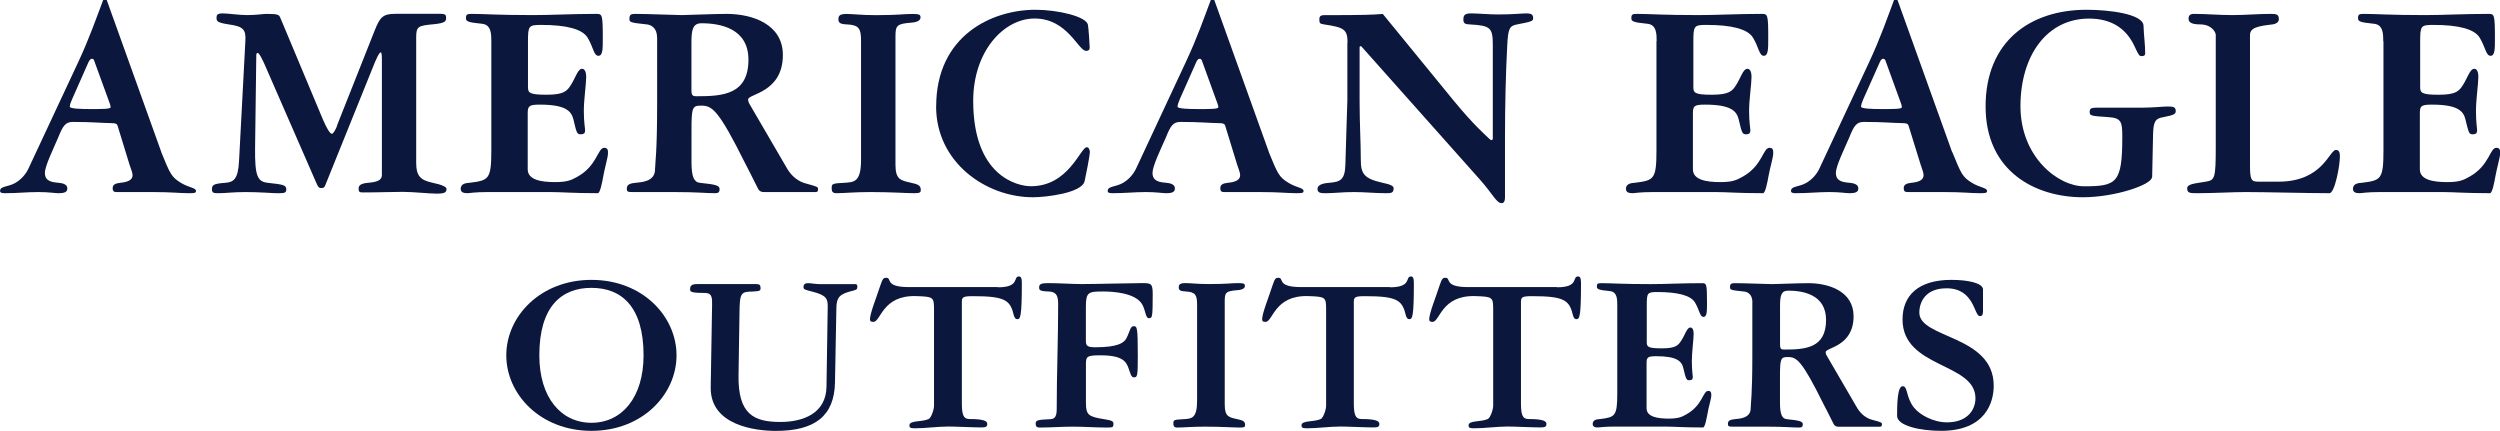
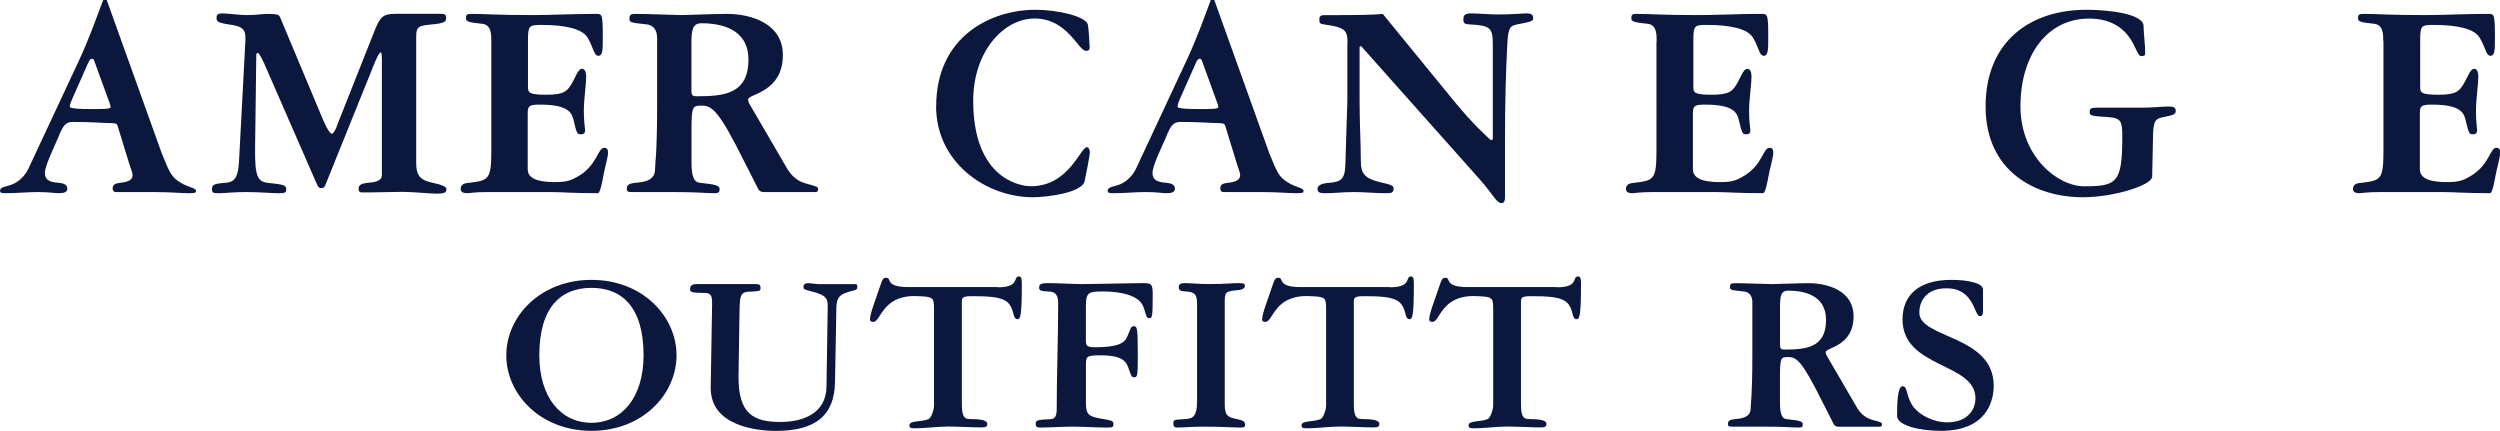
<svg xmlns="http://www.w3.org/2000/svg" id="Layer_1" viewBox="0 0 394.29 67.95">
  <defs>
    <style>.cls-1{fill:#0c173e;fill-rule:evenodd;}</style>
  </defs>
  <path class="cls-1" d="M25.44,24.01c1.38,3.38,1.57,3.89,3.08,4.82,1.29.78,2.39.78,2.39,1.28,0,.32-.19.36-1.1.36-1.57,0-2.62-.18-5.84-.18h-5.5c-.41,0-.7-.03-.7-.63,0-.52.42-.75,1.2-.83,1.05-.1,1.94-.38,1.94-1.2,0-.46-.29-1.01-.48-1.65l-1.87-6.1c-.09-.33-.23-.47-1.24-.47-1.15,0-2.67-.18-5.83-.18-1.15,0-1.57.59-2.3,2.43-.82,1.92-2.11,4.54-2.11,5.6,0,1.33,1.07,1.47,2.16,1.57.46.04,1.38.17,1.38.87,0,.59-.41.77-1.43.77-.54,0-1.47-.18-3.16-.18-1.84,0-3.22.18-5.23.18-.46,0-.79-.04-.79-.36,0-.79,1.29-.6,2.44-1.28.92-.55,1.61-1.35,2.02-2.21l7.85-16.79c1.79-3.82,2.89-7.04,3.95-9.83h.56l8.62,24.01h0ZM14.83,9.49c-.08-.22-.27-.22-.37-.22-.18,0-.4.28-.55.64l-2.52,5.69c-.19.45-.38.88-.38,1.23,0,.32,1.8.37,3.31.37,1.79,0,3.12,0,3.12-.28,0-.18-.05-.36-.09-.5l-2.53-6.94h0Z" />
  <path class="cls-1" d="M51.02,19.04c.45,1.06,1,2.06,1.33,2.06.41,0,1.19-2.2.72-1.1l5.97-15.06c.88-2.22,1.29-2.76,3.35-2.76h7.06c.83,0,.91.19.91.68s-.17.8-2.05.97c-2.3.22-2.67.31-2.67,2.01v19.82c0,1.95.55,2.72,2.48,3.14,1.56.31,2.3.69,2.3.96,0,.58-.24.78-1.57.78-1.15,0-3.67-.28-5.32-.28-1.75,0-3.91.09-6.24.09-.55,0-.73-.04-.73-.63s.54-.83,1.79-.92c1.65-.15,1.88-.69,1.88-1.24V9.49c0-.92-.06-1.23-.18-1.23-.24,0-.69.93-1.33,2.57l-7.43,18.41c-.14.37-.32.42-.65.42-.36,0-.51-.23-.78-.88l-7.9-18.1c-.36-.85-1.04-2.33-1.32-2.33-.22,0-.22.26-.22.46l-.19,14.54c-.05,4.51.42,5.29,1.98,5.48,2.52.27,2.94.36,2.94,1.05,0,.59-.37.59-1.43.59-.87,0-2.66-.18-5.01-.18-2.02,0-3.07.18-4.23.18-.77,0-1.05-.04-1.05-.59,0-.69.17-.91,2.11-1.05,1.24-.1,2.02-.5,2.16-3.44l1-18.96c.1-1.76-.32-2.27-2.62-2.58-1.83-.28-1.93-.5-1.93-1.06,0-.41.11-.68.98-.68.77,0,2.62.27,3.81.27,1.47,0,2.61-.19,3.07-.19,1.84,0,1.96.13,2.17.54l6.83,16.31h0Z" />
  <path class="cls-1" d="M77.49,6.51c0-1.11,0-2.62-1.47-2.76-2.34-.23-2.53-.4-2.53-.91,0-.56.19-.65.92-.65,1.98,0,4.04.19,9.64.19,2.94,0,6.05-.19,10-.19.93,0,1.02.08,1.02,3.81,0,1.74,0,2.8-.69,2.8-.74,0-.78-1.33-1.7-2.85-.83-1.38-3.4-2.02-7.29-2.02-2.02,0-2.12.13-2.12,2.66v7.12c0,.92.19,1.23,2.94,1.23s3.22-.6,3.81-1.51c.73-1.11,1.1-2.58,1.78-2.58s.65,1.2.65,1.34c0,1.07-.37,3.53-.37,5.28,0,1.88.2,2.71.2,3.08,0,.4-.14.63-.7.63s-.64-.17-1.14-2.34c-.34-1.37-1.29-2.34-5.33-2.34-1.69,0-1.88.24-1.88,1.39v8.82c0,1.69,2.2,2.01,4.32,2.01,1.93,0,2.56-.32,3.49-.83,3.2-1.78,3.2-4.58,4.26-4.58.59,0,.59.45.59.87,0,.64-.55,2.44-.73,3.55-.18,1-.51,2.74-.87,2.74-3.94,0-5.69-.18-7.47-.18h-9.83c-2.25,0-2.9.18-3.27.18-.59,0-1.06-.13-1.06-.68,0-.92,1.02-.92,1.38-.96,3.03-.38,3.45-.5,3.45-5.1V6.51h0Z" />
  <path class="cls-1" d="M103.63,5.91c0-1.38-.79-1.97-1.61-2.06-2.62-.28-2.75-.33-2.75-.88,0-.65.23-.78.9-.78,2,0,6.48.19,7.36.19.73,0,5.1-.19,7.07-.19,4.04,0,8.87,1.61,8.87,6.48,0,5.97-5.48,6.11-5.48,7.02,0,.36.14.59.42,1.06l5.78,9.92c.78,1.28,1.84,1.97,2.81,2.24,1.83.51,2.02.55,2.02.88,0,.37-.05.5-.46.5h-8.13c-.32,0-.68-.13-.86-.5-.84-1.71-1.75-3.44-2.03-4-4.23-8.5-5.23-9.13-6.93-9.13-1.38,0-1.55.18-1.55,3.81v5.09c0,2.34.4,3.17,1.31,3.27,2.68.27,3.12.46,3.12,1.01,0,.51-.23.63-.73.63-1.61,0-2.56-.18-6.6-.18h-6.29c-.86,0-1.01-.03-1.01-.54,0-.61.41-.83,1.42-.92.88-.1,3.03-.18,3.03-2.11,0-.93.33-2.45.33-10.23V5.91h0ZM109.05,14.21c0,.88.22.97.81.97,4.08,0,8.18-.23,8.18-5.77,0-4.97-4.5-5.74-7.4-5.74-1.41,0-1.59,1.05-1.59,3.15v7.38h0Z" />
-   <path class="cls-1" d="M135.8,6.43c0-1.9-.32-2.49-2.2-2.58-1.15-.04-1.37-.28-1.37-.83s.23-.82,1.29-.82,2.34.19,4.59.19c3.72,0,4.26-.19,5.79-.19,1.11,0,1.28.13,1.28.54s-.37.75-1.43.83c-2.33.18-2.52.46-2.52,2.21v20.2c0,2.37.83,2.47,2.48,2.85.96.22,1.51.36,1.51,1.1,0,.42-.09.54-1.06.54-1.25,0-3.54-.18-6.88-.18-2.64,0-4.05.18-5.33.18-.71,0-.78-.31-.78-.86,0-.64.19-.69,2.02-.78,1.56-.1,2.61-.15,2.61-3.63V6.43h0Z" />
  <path class="cls-1" d="M147.65,16.79c0-11.2,8.81-15.25,15.66-15.25,3.53,0,8.06,1.06,8.28,2.39.1.6.27,3.12.27,3.53,0,.33-.09.56-.58.56-1.22,0-2.92-5.1-8.1-5.1-4.89,0-9.69,5.18-9.69,12.99,0,11.89,6.98,13.46,9.11,13.46,5.97,0,7.81-6.15,8.8-6.15.32,0,.49.42.49.78,0,.5-.62,3.63-.83,4.58-.44,1.88-6.15,2.53-8.15,2.53-7.42,0-15.27-5.5-15.27-14.32h0Z" />
  <path class="cls-1" d="M200.12,24.01c1.39,3.38,1.57,3.89,3.09,4.82,1.27.78,2.38.78,2.38,1.28,0,.32-.18.36-1.11.36-1.56,0-2.61-.18-5.83-.18h-5.5c-.42,0-.69-.03-.69-.63,0-.52.4-.75,1.2-.83,1.05-.1,1.93-.38,1.93-1.2,0-.46-.28-1.01-.47-1.65l-1.87-6.1c-.09-.33-.25-.47-1.25-.47-1.16,0-2.66-.18-5.83-.18-1.13,0-1.56.59-2.28,2.43-.85,1.92-2.12,4.54-2.12,5.6,0,1.33,1.07,1.47,2.16,1.57.46.04,1.37.17,1.37.87,0,.59-.41.77-1.41.77-.56,0-1.48-.18-3.18-.18-1.82,0-3.21.18-5.22.18-.47,0-.79-.04-.79-.36,0-.79,1.29-.6,2.44-1.28.92-.55,1.6-1.35,2.02-2.21l7.84-16.79c1.8-3.82,2.91-7.04,3.96-9.83h.55l8.62,24.01h0ZM189.52,9.49c-.08-.22-.27-.22-.36-.22-.18,0-.41.28-.54.64l-2.53,5.69c-.18.45-.37.88-.37,1.23,0,.32,1.8.37,3.3.37,1.8,0,3.13,0,3.13-.28,0-.18-.04-.36-.1-.5l-2.52-6.94h0Z" />
  <path class="cls-1" d="M212.53,6.74c0-2.11-.54-2.42-3.71-2.89-.65-.1-.74-.18-.74-.83,0-.31.09-.63.74-.63,6.51,0,7.52-.06,9.27-.19l11.11,13.59c3.4,4.13,5.01,5.42,5.64,6.06.19.19.27.24.36.24.14,0,.24-.09.24-.19V7.16c0-2.8-.33-3.13-3.68-3.31-.82-.04-.96-.23-.96-.79s.13-.95,1.19-.95,2.81.17,4.26.17c2.48,0,3.77-.17,4.5-.17s1.05.17,1.05.73c0,.46-.08.55-2.52,1.01-1.24.22-1.42.72-1.56,3.21-.24,4.45-.36,9.64-.36,14.92v9.13c0,.74-.25.93-.52.93-.82,0-1.33-1.34-3.4-3.68l-18.72-21.03c-.1-.09-.29-.04-.29.1v8.49c0,3.62.19,6.52.19,9.28,0,2.25.54,2.97,3.45,3.63,1.28.27,1.73.5,1.73.87,0,.77-.45.77-1.27.77-1.66,0-3.27-.18-4.97-.18-1.92,0-3.11.18-4.39.18-.79,0-1.38,0-1.38-.68,0-.5.55-.88,1.87-.96,1.7-.15,2.48-.42,2.53-2.95.05-2.53.31-9.45.31-10V6.74h0Z" />
  <path class="cls-1" d="M261.28,6.51c0-1.11,0-2.62-1.45-2.76-2.36-.23-2.54-.4-2.54-.91,0-.56.18-.65.92-.65,1.97,0,4.03.19,9.65.19,2.94,0,6.05-.19,10-.19.93,0,1.02.08,1.02,3.81,0,1.74,0,2.8-.7,2.8-.73,0-.78-1.33-1.7-2.85-.83-1.38-3.4-2.02-7.31-2.02-2.01,0-2.1.13-2.1,2.66v7.12c0,.92.18,1.23,2.92,1.23s3.23-.6,3.81-1.51c.73-1.11,1.1-2.58,1.79-2.58s.65,1.2.65,1.34c0,1.07-.38,3.53-.38,5.28,0,1.88.2,2.71.2,3.08,0,.4-.14.63-.69.63s-.65-.17-1.15-2.34c-.33-1.37-1.29-2.34-5.33-2.34-1.7,0-1.89.24-1.89,1.39v8.82c0,1.69,2.21,2.01,4.32,2.01,1.93,0,2.56-.32,3.49-.83,3.21-1.78,3.21-4.58,4.27-4.58.59,0,.59.45.59.87,0,.64-.55,2.44-.74,3.55-.17,1-.51,2.74-.87,2.74-3.96,0-5.69-.18-7.49-.18h-9.81c-2.26,0-2.9.18-3.27.18-.59,0-1.05-.13-1.05-.68,0-.92,1-.92,1.37-.96,3.03-.38,3.44-.5,3.44-5.1V6.51h0Z" />
-   <path class="cls-1" d="M307.92,24.01c1.38,3.38,1.57,3.89,3.08,4.82,1.28.78,2.39.78,2.39,1.28,0,.32-.2.36-1.11.36-1.56,0-2.62-.18-5.82-.18h-5.52c-.41,0-.69-.03-.69-.63,0-.52.42-.75,1.2-.83,1.06-.1,1.93-.38,1.93-1.2,0-.46-.27-1.01-.46-1.65l-1.89-6.1c-.09-.33-.23-.47-1.24-.47-1.14,0-2.67-.18-5.83-.18-1.15,0-1.56.59-2.29,2.43-.83,1.92-2.12,4.54-2.12,5.6,0,1.33,1.06,1.47,2.16,1.57.46.04,1.38.17,1.38.87,0,.59-.42.77-1.42.77-.56,0-1.47-.18-3.17-.18-1.84,0-3.22.18-5.25.18-.45,0-.78-.04-.78-.36,0-.79,1.28-.6,2.44-1.28.91-.55,1.61-1.35,2.02-2.21l7.85-16.79c1.79-3.82,2.89-7.04,3.94-9.83h.55l8.62,24.01h0ZM297.34,9.49c-.1-.22-.28-.22-.37-.22-.19,0-.42.28-.54.64l-2.54,5.69c-.19.45-.37.88-.37,1.23,0,.32,1.79.37,3.32.37,1.78,0,3.11,0,3.11-.28,0-.18-.05-.36-.09-.5l-2.52-6.94h0Z" />
  <path class="cls-1" d="M339.4,27.95c-.04,1.19-5.84,3.16-10.9,3.16-7.4,0-15.34-3.99-15.34-14.32s7.1-15.25,15.92-15.25c3.54,0,8.95.65,8.99,2.53.04,1.47.26,2.9.26,4.36,0,.29-.18.42-.52.42-.4,0-.48-.09-1.1-1.42-1.21-2.7-3.44-4.5-7.23-4.5-6.64,0-10.82,5.82-10.82,13.82s5.92,12.63,10.03,12.63c5.15,0,6.03-.51,6.03-7.79,0-2.35-.12-2.99-2.22-3.12-2.88-.18-2.92-.24-2.92-.84,0-.5.22-.65,1.09-.65h7.12c1.82,0,3.26-.18,4.01-.18.79,0,1.35,0,1.35.69,0,.46-.17.64-1.92.98-1.26.21-1.62.59-1.66,2.83l-.14,6.66h0Z" />
-   <path class="cls-1" d="M349.45,5.45c0-.37-.65-1.6-2.45-1.6-1.59,0-1.83-.46-1.83-.92,0-.51.29-.74.82-.74,2.03,0,4.04.19,6.08.19s4.03-.19,6.05-.19c.96,0,1.29.08,1.29.87,0,.33-.29.69-1.01.79-2.3.27-3.54.51-3.54,1.69v20.53c0,2.34.23,2.58,1.29,2.58h3.22c6.98,0,7.99-5,9.04-5,.31,0,.63.12.63.99,0,1.56-.82,5.83-1.65,5.83-3.56,0-9.96-.18-13.21-.18-2.06,0-5.04.18-7.58.18-1.19,0-1.65,0-1.65-.77,0-.73,1.43-.78,2.95-1.05,1.41-.24,1.56-.48,1.56-5.52V5.45h0Z" />
  <path class="cls-1" d="M375.88,6.51c0-1.11,0-2.62-1.46-2.76-2.34-.23-2.52-.4-2.52-.91,0-.56.18-.65.92-.65,1.97,0,4.05.19,9.65.19,2.93,0,6.05-.19,10-.19.92,0,1.02.08,1.02,3.81,0,1.74,0,2.8-.69,2.8-.73,0-.79-1.33-1.71-2.85-.82-1.38-3.38-2.02-7.28-2.02-2.02,0-2.11.13-2.11,2.66v7.12c0,.92.18,1.23,2.93,1.23s3.21-.6,3.8-1.51c.73-1.11,1.11-2.58,1.8-2.58s.64,1.2.64,1.34c0,1.07-.37,3.53-.37,5.28,0,1.88.18,2.71.18,3.08,0,.4-.14.63-.7.63s-.62-.17-1.14-2.34c-.32-1.37-1.29-2.34-5.31-2.34-1.71,0-1.88.24-1.88,1.39v8.82c0,1.69,2.2,2.01,4.3,2.01,1.94,0,2.58-.32,3.49-.83,3.22-1.78,3.22-4.58,4.28-4.58.59,0,.59.45.59.87,0,.64-.54,2.44-.73,3.55-.18,1-.5,2.74-.87,2.74-3.95,0-5.7-.18-7.47-.18h-9.83c-2.25,0-2.9.18-3.25.18-.6,0-1.06-.13-1.06-.68,0-.92,1.01-.92,1.38-.96,3.03-.38,3.43-.5,3.43-5.1V6.51h0Z" />
  <path class="cls-1" d="M93.28,44.14c8.06,0,13.42,5.75,13.42,11.9s-5.36,11.91-13.42,11.91-13.43-5.77-13.43-11.91,5.37-11.9,13.43-11.9h0ZM93.28,66.68c4.8,0,8.22-3.99,8.22-10.64,0-7.62-3.42-10.64-8.22-10.64s-8.22,3.02-8.22,10.64c0,6.65,3.41,10.64,8.22,10.64h0Z" />
  <path class="cls-1" d="M112.3,47.87c.04-1.12-.14-1.67-1.14-1.67-2.29,0-2.32-.19-2.32-.63,0-.74.62-.77,1.29-.77h9.05c.68,0,.77.18.77.67,0,.38-.1.44-1.25.51-1.81.04-2.04.15-2.07,3.3l-.15,9.86c-.12,6.22,2.44,7.41,6.59,7.41,3.69,0,7.21-1.41,7.28-5.54l.19-12.47c.04-1.37-.11-1.97-2.48-2.56-1.14-.28-1.34-.36-1.34-.69,0-.37.16-.63.72-.63.52,0,1.17.15,1.77.15h5.7c.3,0,.3.26.3.41,0,.45-.08.48-1.19.76-1.58.46-2.07.89-2.11,2.56l-.22,11.79c-.11,5.26-3.14,7.63-9.32,7.63-3.07,0-10.4-.79-10.28-6.91l.22-13.17h0Z" />
  <path class="cls-1" d="M157.39,45.31c3.54,0,2.32-1.71,3.32-1.71.3,0,.45.23.45,1.04,0,5.32-.23,5.7-.71,5.7-.28,0-.44-.23-.55-.59-.55-2.37-1.29-3.04-6.44-3.04-1.55,0-1.76.15-1.76.89v15.91c0,1.8.18,2.58,1.22,2.58,2.17,0,2.79.29,2.79.77,0,.53-.37.55-1.07.55-1.14,0-3.88-.14-5.03-.14-1.78,0-3.59.28-5.36.28-.75,0-.82-.16-.82-.47,0-.81,1.92-.49,3.03-.99.41-.19.85-1.48.85-2.11v-15.13c0-2-.07-2.06-2.85-2.15-5.35-.15-5.51,4.07-6.73,4.07-.44,0-.52-.19-.52-.42,0-.92.99-3.36,1.66-5.4.33-.99.48-1.14.9-1.14.99,0-.39,1.47,3.61,1.47h13.98Z" />
  <path class="cls-1" d="M171.27,53.86c0,.67.26.91,1.47.91,3.66,0,4.55-.73,4.92-1.43.55-1.07.6-1.89,1.12-1.89.55,0,.67.07.67,4.56,0,3.37-.05,3.5-.64,3.5-.41,0-.54-.66-.81-1.4-.36-1.06-.93-2.07-4.4-2.07-2.15,0-2.33.15-2.33,1.37v6.17c0,1.9.47,2.15,2.87,2.53,1.41.21,1.47.4,1.47.77,0,.48-.1.55-1,.55-1.81,0-3.58-.14-5.39-.14s-3.52.14-5.26.14c-.47,0-.62-.21-.62-.61,0-.52.25-.63,2.32-.71.52-.04,1-.19,1-1.57,0-5.53.23-11.12.23-16.67,0-1.42-.45-1.86-1.52-1.9-1.44-.04-1.48-.25-1.48-.66,0-.51.34-.66,1.41-.66,1.85,0,3.66.15,5.33.15,2.1,0,7.84-.15,9.46-.15,1.45,0,1.71.03,1.71,1.74,0,3.77-.07,3.79-.63,3.79-.49,0-.51-1.28-1.03-2.18-1.08-1.85-4.7-2.03-6.18-2.03-2.33,0-2.7.11-2.7,2.44v5.45h0Z" />
  <path class="cls-1" d="M188.8,48.05c0-1.52-.26-2-1.78-2.08-.92-.04-1.11-.22-1.11-.66s.19-.66,1.04-.66c.89,0,1.9.15,3.69.15,3,0,3.44-.15,4.66-.15.89,0,1.04.11,1.04.44s-.3.61-1.15.67c-1.88.15-2.03.37-2.03,1.77v16.27c0,1.93.66,2.01,1.99,2.31.78.18,1.22.29,1.22.88,0,.33-.07.44-.84.44-1.01,0-2.85-.14-5.55-.14-2.11,0-3.26.14-4.29.14-.56,0-.63-.26-.63-.69,0-.52.14-.55,1.62-.63,1.26-.07,2.12-.11,2.12-2.92v-15.13h0Z" />
  <path class="cls-1" d="M219.22,45.31c3.55,0,2.33-1.71,3.33-1.71.28,0,.44.23.44,1.04,0,5.32-.23,5.7-.71,5.7-.29,0-.45-.23-.55-.59-.56-2.37-1.3-3.04-6.44-3.04-1.55,0-1.77.15-1.77.89v15.91c0,1.8.19,2.58,1.22,2.58,2.17,0,2.81.29,2.81.77,0,.53-.37.55-1.07.55-1.15,0-3.89-.14-5.03-.14-1.78,0-3.59.28-5.36.28-.74,0-.82-.16-.82-.47,0-.81,1.93-.49,3.03-.99.41-.19.85-1.48.85-2.11v-15.13c0-2-.07-2.06-2.84-2.15-5.36-.15-5.52,4.07-6.73,4.07-.45,0-.52-.19-.52-.42,0-.92,1-3.36,1.66-5.4.33-.99.48-1.14.89-1.14,1,0-.37,1.47,3.62,1.47h13.98Z" />
  <path class="cls-1" d="M245.56,45.31c3.56,0,2.33-1.71,3.33-1.71.29,0,.46.23.46,1.04,0,5.32-.23,5.7-.72,5.7-.3,0-.44-.23-.54-.59-.56-2.37-1.3-3.04-6.44-3.04-1.56,0-1.77.15-1.77.89v15.91c0,1.8.18,2.58,1.21,2.58,2.18,0,2.81.29,2.81.77,0,.53-.37.55-1.08.55-1.15,0-3.88-.14-5.03-.14-1.77,0-3.57.28-5.36.28-.74,0-.81-.16-.81-.47,0-.81,1.92-.49,3.02-.99.41-.19.86-1.48.86-2.11v-15.13c0-2-.08-2.06-2.85-2.15-5.37-.15-5.52,4.07-6.73,4.07-.43,0-.51-.19-.51-.42,0-.92,1-3.36,1.66-5.4.34-.99.48-1.14.89-1.14.99,0-.37,1.47,3.62,1.47h13.97Z" />
-   <path class="cls-1" d="M255.07,48.13c0-.9,0-2.12-1.18-2.22-1.89-.18-2.04-.34-2.04-.74,0-.44.15-.51.74-.51,1.59,0,3.26.15,7.76.15,2.37,0,4.89-.15,8.07-.15.73,0,.8.07.8,3.06,0,1.4,0,2.26-.55,2.26-.59,0-.62-1.07-1.36-2.3-.68-1.1-2.75-1.62-5.89-1.62-1.62,0-1.7.11-1.7,2.15v5.73c0,.74.14,1,2.37,1s2.59-.48,3.07-1.22c.6-.88.88-2.07,1.44-2.07s.51.97.51,1.07c0,.85-.28,2.85-.28,4.25,0,1.52.15,2.18.15,2.48,0,.33-.12.52-.56.52s-.52-.16-.93-1.9c-.25-1.11-1.04-1.89-4.28-1.89-1.37,0-1.52.19-1.52,1.11v7.1c0,1.37,1.78,1.63,3.47,1.63,1.56,0,2.08-.26,2.81-.67,2.59-1.45,2.59-3.7,3.44-3.7.49,0,.49.37.49.71,0,.51-.46,1.95-.59,2.84-.16.83-.41,2.22-.71,2.22-3.18,0-4.58-.14-6.03-.14h-7.9c-1.83,0-2.34.14-2.64.14-.46,0-.84-.1-.84-.55,0-.74.81-.74,1.1-.77,2.44-.3,2.78-.42,2.78-4.11v-13.86h0Z" />
  <path class="cls-1" d="M276.38,47.65c0-1.12-.64-1.6-1.3-1.67-2.1-.22-2.23-.25-2.23-.69,0-.52.19-.63.75-.63,1.59,0,5.21.15,5.91.15.59,0,4.1-.15,5.69-.15,3.25,0,7.14,1.29,7.14,5.21,0,4.82-4.4,4.92-4.4,5.67,0,.29.11.48.34.85l4.65,7.99c.63,1.02,1.48,1.59,2.27,1.81,1.47.4,1.61.43,1.61.7,0,.28-.03.41-.36.41h-6.55c-.25,0-.55-.13-.7-.41-.67-1.37-1.4-2.77-1.63-3.21-3.39-6.85-4.21-7.37-5.58-7.37-1.11,0-1.26.15-1.26,3.08v4.1c0,1.88.34,2.55,1.07,2.62,2.14.21,2.53.37,2.53.82,0,.4-.19.5-.6.5-1.3,0-2.08-.14-5.33-.14h-5.06c-.71,0-.82-.04-.82-.46,0-.47.32-.65,1.15-.73.71-.07,2.44-.15,2.44-1.7,0-.73.26-1.96.26-8.24v-8.51h0ZM280.74,54.35c0,.7.19.78.66.78,3.29,0,6.6-.2,6.6-4.67,0-4-3.63-4.62-5.97-4.62-1.15,0-1.29.84-1.29,2.54v5.97h0Z" />
  <path class="cls-1" d="M312.73,49.28c0,.4-.14.58-.47.58-.94,0-.82-4.39-5.26-4.39-3.32,0-4.29,2.15-4.29,3.84,0,4.1,11.73,3.52,11.73,11.52,0,2.61-1.26,7.12-8.33,7.12-3.22,0-6.91-.79-6.91-2.37,0-1.67.03-4.67.88-4.67s.49,1.77,1.79,3.38c.89,1.1,2.96,2.32,5.22,2.32,3.1,0,4.47-1.88,4.47-3.8,0-5.65-11.5-4.7-11.5-12.43,0-3.77,2.48-6.24,7.7-6.24,2.66,0,4.99.51,4.99,1.52v3.62h0Z" />
</svg>